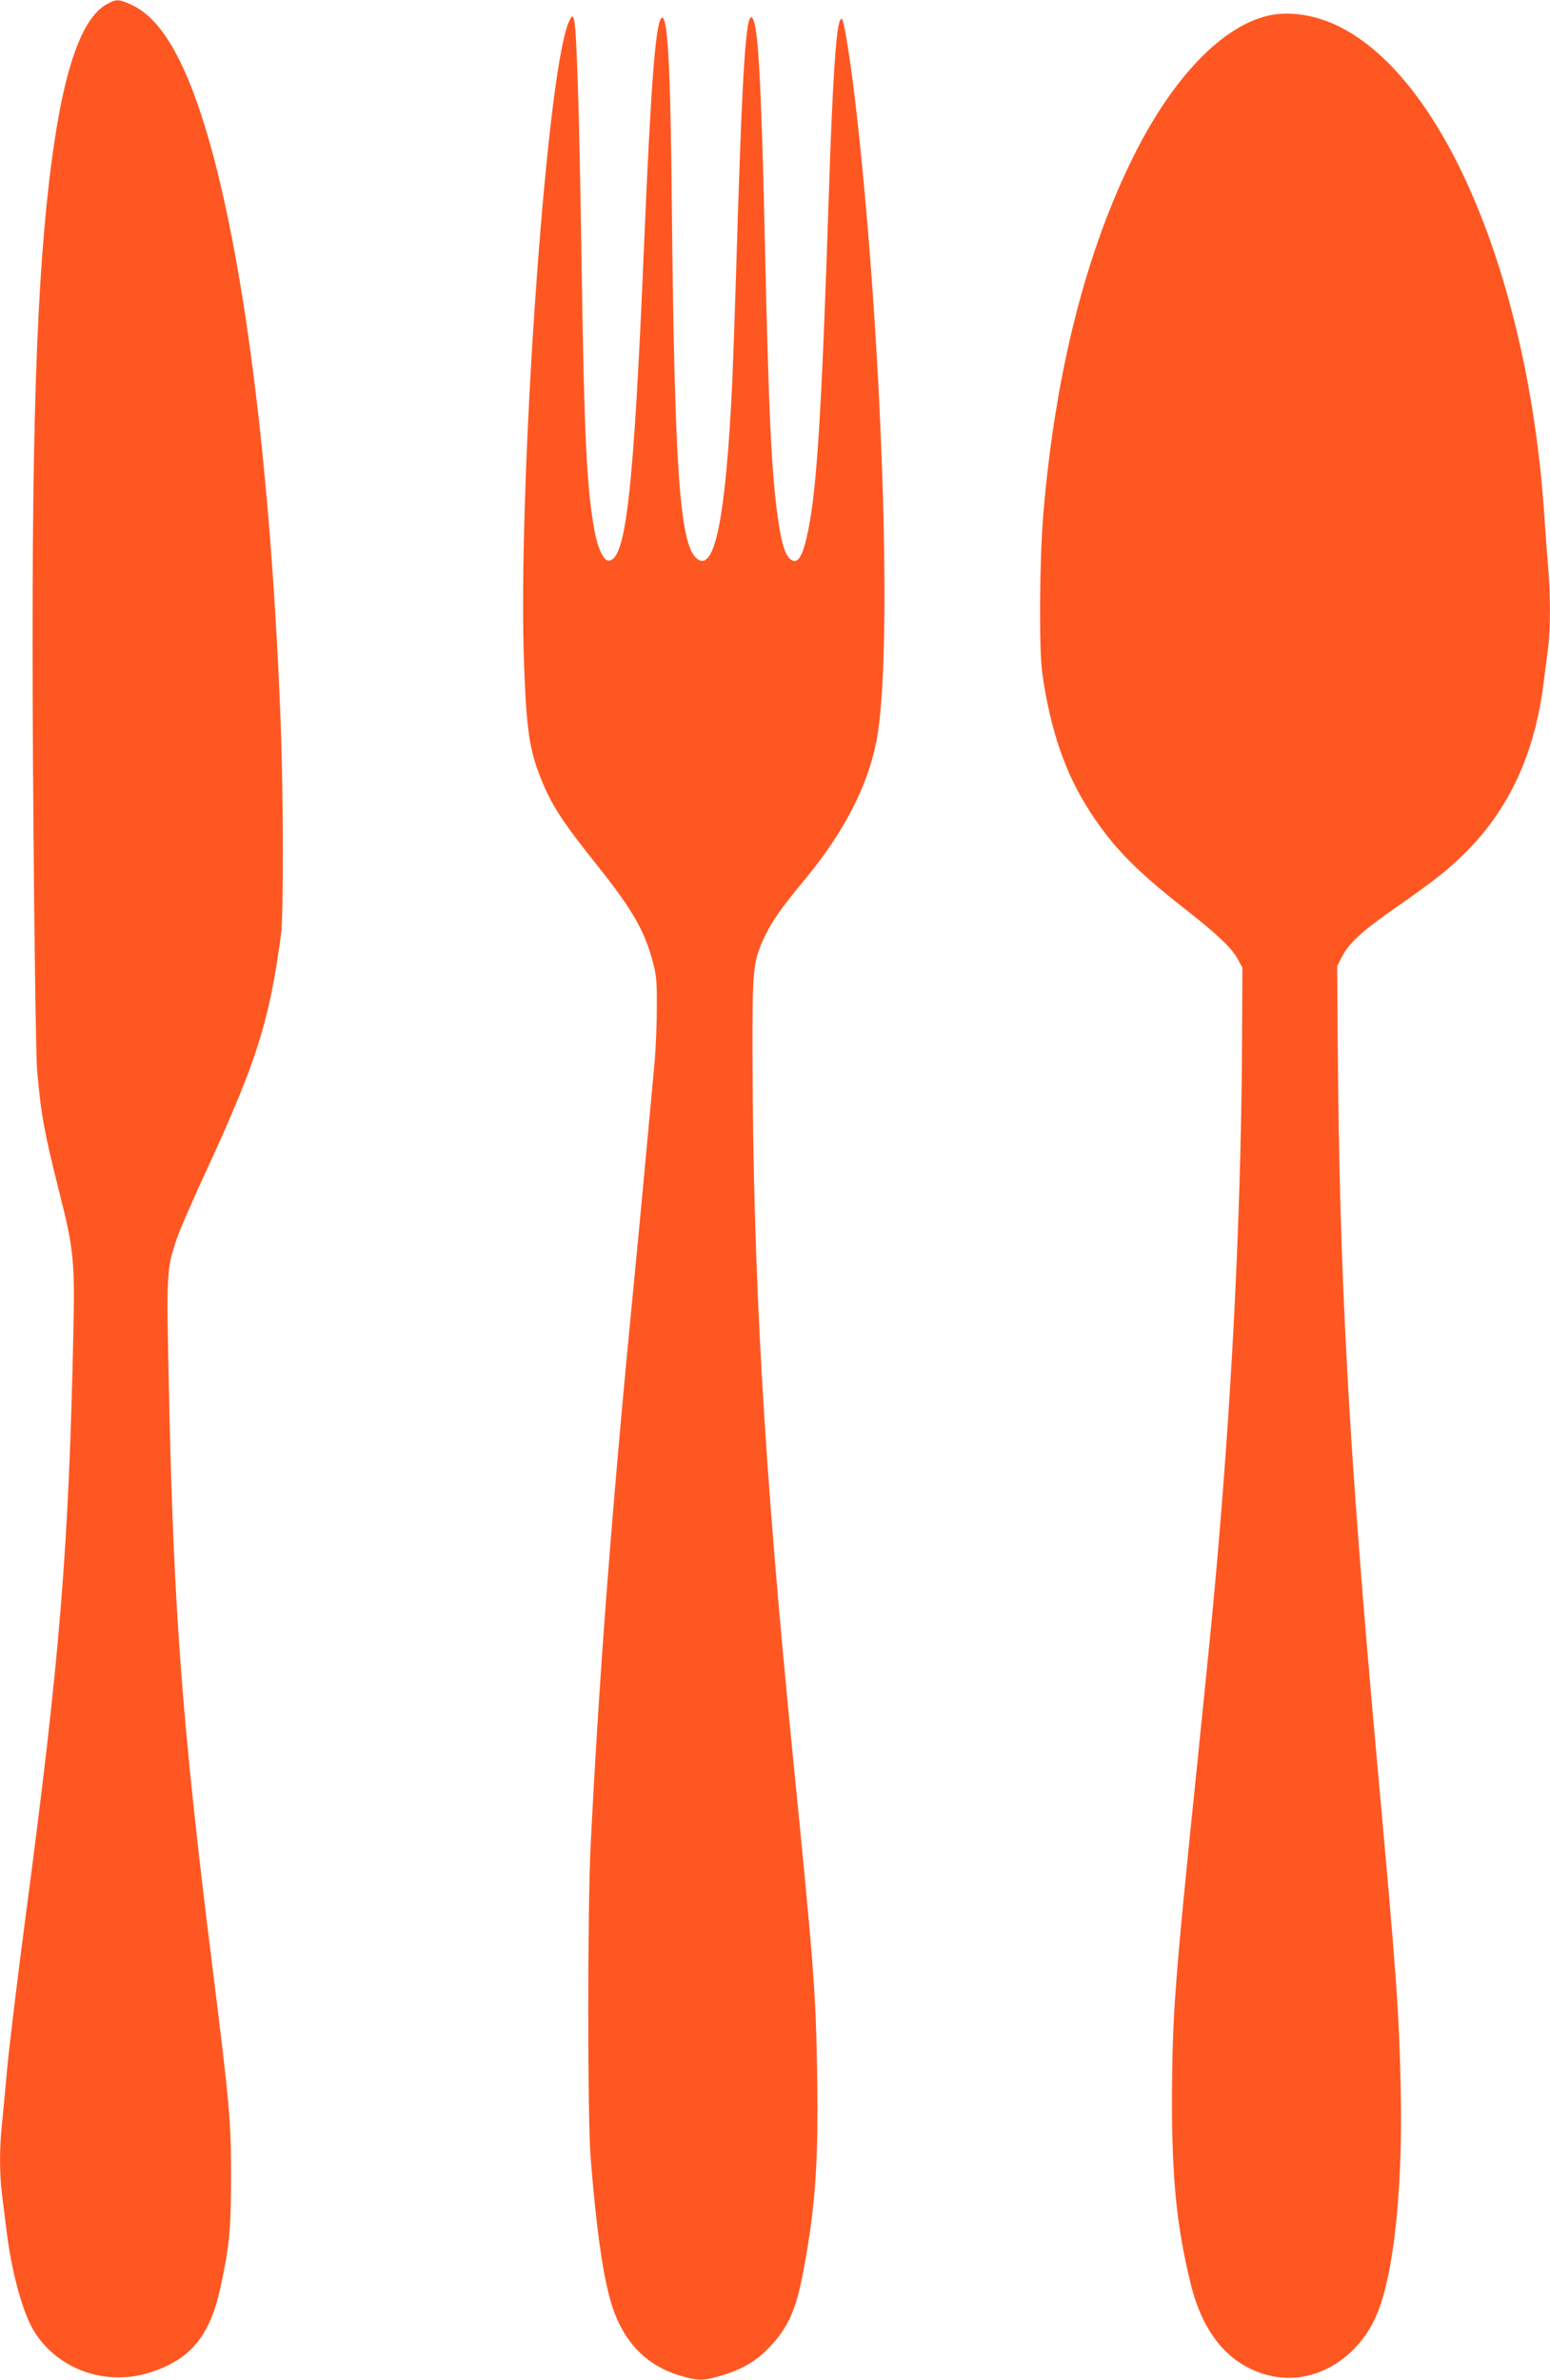
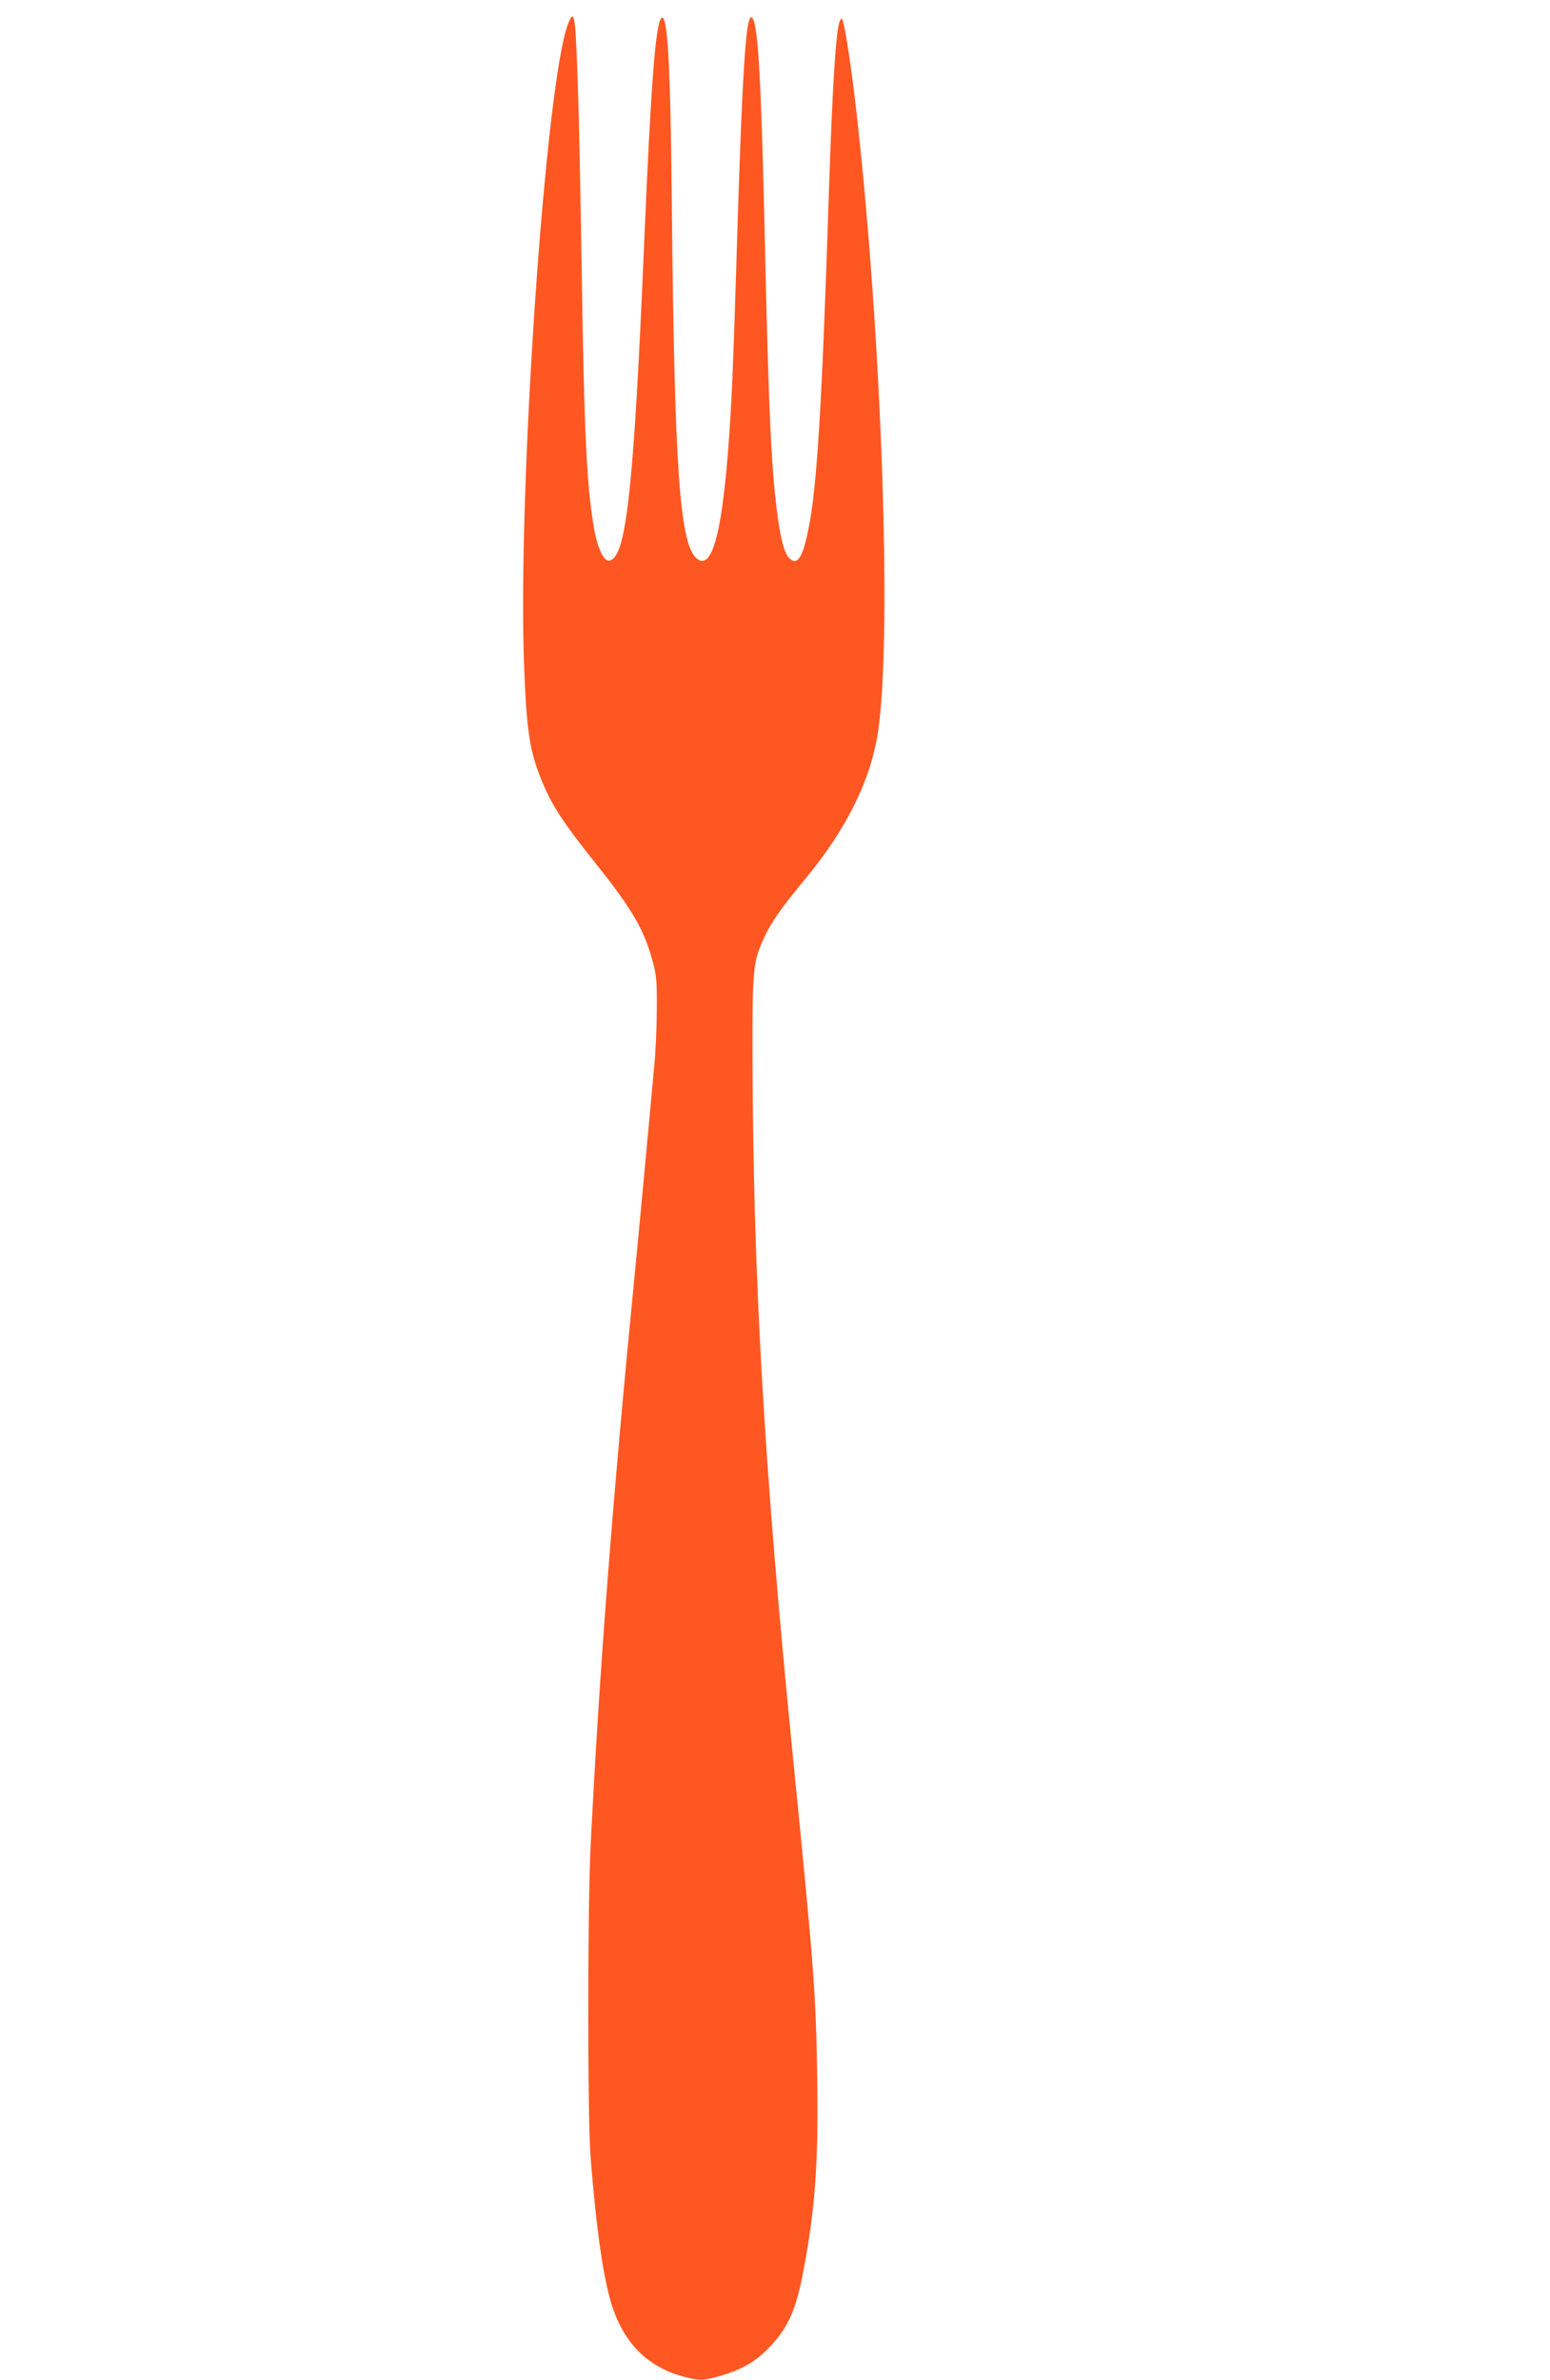
<svg xmlns="http://www.w3.org/2000/svg" version="1.0" width="834pt" height="1280pt" viewBox="0 0 834 1280" preserveAspectRatio="xMidYMid meet">
  <g transform="translate(0,1280) scale(0.1,-0.1)" fill="#ff5722" stroke="none">
-     <path d="M579 12780 c-147 -77 -247 -381 -314 -950 -78 -668 -101 -1584 -85 -3471 5 -662 14 -1256 20 -1319 20 -233 40 -339 120 -656 76 -297 83 -370 75 -739 -25 -1174 -72 -1755 -255 -3135 -43 -327 -88 -696 -100 -820 -11 -124 -25 -268 -30 -320 -13 -120 -13 -262 0 -365 5 -44 17 -138 26 -209 29 -229 89 -445 153 -543 132 -204 395 -291 633 -208 207 71 307 195 363 447 49 224 58 315 58 593 1 307 -7 392 -103 1160 -159 1272 -207 1906 -231 3078 -14 633 -13 653 41 811 15 46 89 217 165 380 268 583 335 796 397 1261 14 110 13 746 -2 1145 -63 1632 -258 2939 -525 3516 -84 182 -176 293 -281 340 -65 29 -78 29 -125 4z" />
-     <path d="M6824 12716 c-247 -57 -510 -329 -720 -747 -261 -520 -426 -1173 -490 -1931 -21 -248 -24 -727 -6 -858 43 -306 125 -544 258 -747 121 -187 246 -315 504 -517 181 -141 258 -215 291 -276 l24 -45 -2 -400 c-5 -949 -58 -1985 -154 -3010 -11 -121 -51 -521 -89 -890 -120 -1163 -132 -1332 -134 -1775 -1 -434 25 -693 100 -1000 67 -274 208 -441 419 -495 221 -57 458 67 570 298 100 206 153 670 142 1232 -9 425 -21 596 -127 1765 -154 1700 -203 2604 -212 3860 l-3 425 27 52 c40 75 108 136 291 264 207 144 284 205 377 299 230 230 368 529 415 902 9 68 20 156 25 196 13 93 13 297 0 432 -5 58 -14 179 -20 270 -84 1271 -534 2349 -1100 2635 -129 65 -270 87 -386 61z" />
    <path d="M3057 12673 c-121 -305 -273 -2508 -237 -3453 13 -347 29 -455 91 -609 57 -141 112 -227 303 -466 188 -236 252 -346 298 -516 20 -73 23 -106 22 -254 0 -93 -6 -228 -13 -300 -34 -370 -84 -909 -106 -1130 -121 -1234 -190 -2135 -237 -3070 -17 -344 -17 -1471 0 -1680 29 -364 62 -603 103 -755 59 -219 184 -357 373 -415 103 -31 129 -31 235 1 108 33 182 77 252 151 101 106 144 204 183 416 64 342 80 582 73 1042 -7 451 -18 588 -132 1731 -154 1548 -213 2569 -216 3759 -1 469 3 506 67 641 38 80 85 147 221 312 219 265 349 530 387 784 77 508 21 2118 -114 3320 -27 240 -61 467 -76 508 -5 13 -6 13 -14 0 -21 -38 -41 -336 -60 -925 -38 -1164 -64 -1581 -110 -1810 -30 -152 -59 -197 -100 -160 -27 24 -47 92 -64 215 -35 247 -50 557 -71 1510 -19 839 -35 1126 -64 1179 -37 65 -57 -241 -91 -1384 -6 -198 -15 -454 -20 -570 -35 -738 -96 -1038 -195 -945 -88 83 -116 490 -130 1885 -7 771 -23 1051 -57 1017 -31 -31 -57 -371 -93 -1232 -56 -1320 -97 -1685 -191 -1685 -28 0 -61 74 -78 175 -40 233 -53 515 -66 1380 -6 393 -15 848 -21 1010 -13 374 -18 407 -52 323z" />
  </g>
</svg>